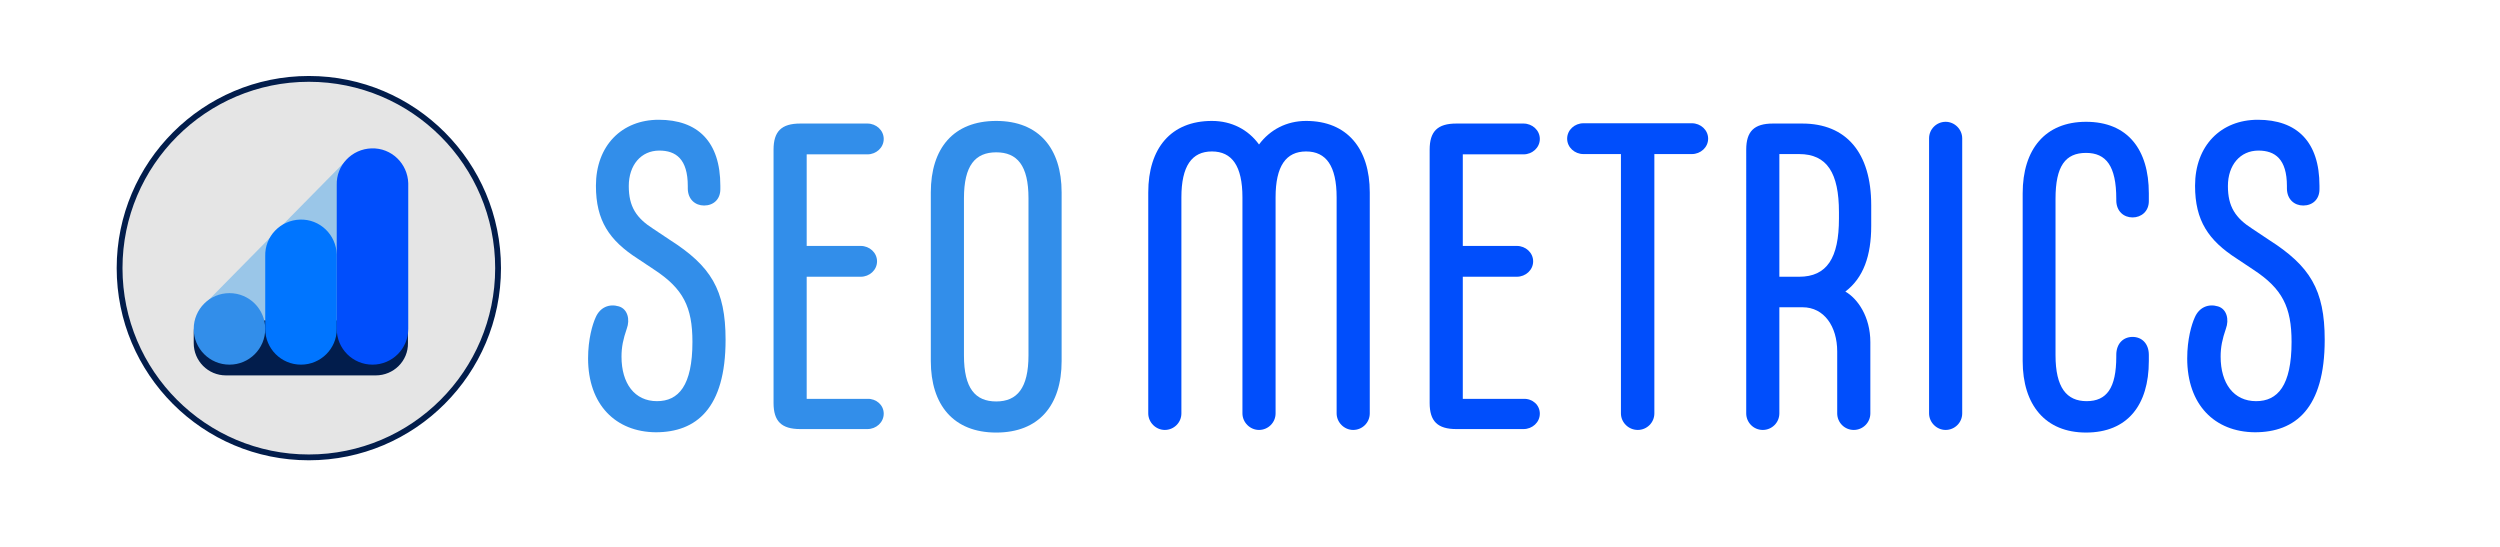
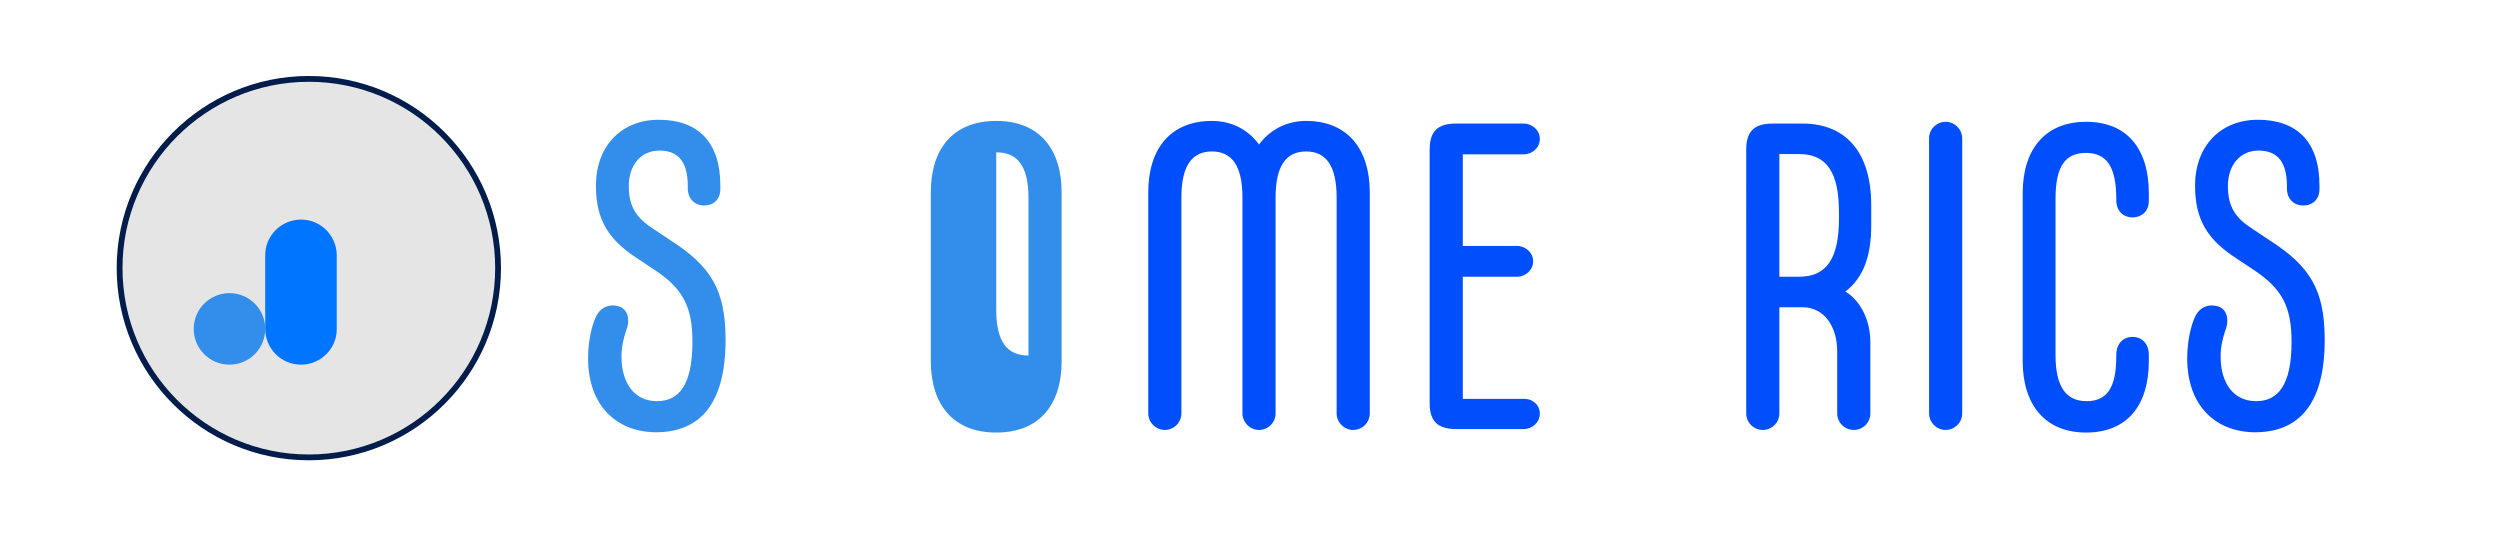
<svg xmlns="http://www.w3.org/2000/svg" xmlns:xlink="http://www.w3.org/1999/xlink" version="1.1" id="Layer_1" x="0px" y="0px" viewBox="0 0 860 188" style="enable-background:new 0 0 860 188;" xml:space="preserve">
  <style type="text/css">
	.st0{clip-path:url(#SVGID_00000156549625030208124260000017733025308182911165_);}
	.st1{fill:#E5E5E5;}
	.st2{fill:none;stroke:#021D4C;stroke-width:2;stroke-miterlimit:10;}
	.st3{fill:#021D4C;}
	.st4{fill:#9AC6E8;}
	.st5{fill:#328EEA;}
	.st6{fill:#0075FF;}
	.st7{fill:#004EFC;}
</style>
  <g>
    <defs>
      <rect id="SVGID_1_" x="38.9" y="24.9" width="134.6" height="134.6" />
    </defs>
    <clipPath id="SVGID_00000160888843726178346280000014265864549959763851_">
      <use xlink:href="#SVGID_1_" style="overflow:visible;" />
    </clipPath>
    <g transform="translate(0.139 0.139)" style="clip-path:url(#SVGID_00000160888843726178346280000014265864549959763851_);">
      <path class="st1" d="M106.1,157.2L106.1,157.2c-36,0-65.1-29.2-65.1-65.1s29.2-65.1,65.1-65.1c36,0,65.1,29.2,65.1,65.1    c0,0,0,0,0,0C171.2,128,142,157.2,106.1,157.2" />
      <path class="st2" d="M106.1,157.2L106.1,157.2c-36,0-65.1-29.2-65.1-65.1s29.2-65.1,65.1-65.1c36,0,65.1,29.2,65.1,65.1    c0,0,0,0,0,0C171.2,128,142,157.2,106.1,157.2z" />
-       <path class="st3" d="M129.1,129H77.6c-6.2,0-11.1-5-11.1-11.1v-3.5c0-6.2,5-11.1,11.1-11.1h51.5c6.2,0,11.1,5,11.1,11.1v3.5    C140.3,124,135.3,129,129.1,129" />
-       <path class="st4" d="M70.6,104.1l47-47.7c1.3-1.4,3.6-1.4,4.9,0c0.7,0.7,1,1.6,1,2.5v47.7c0,1.9-1.6,3.5-3.5,3.5c0,0,0,0,0,0H73    c-1.9,0-3.5-1.6-3.5-3.5C69.6,105.7,69.9,104.8,70.6,104.1" />
      <path class="st5" d="M78.8,125.3L78.8,125.3c-6.8,0-12.3-5.5-12.3-12.3c0-6.8,5.5-12.3,12.3-12.3c6.8,0,12.3,5.5,12.3,12.3l0,0    C91.1,119.8,85.6,125.3,78.8,125.3" />
      <path class="st6" d="M103.4,125.3L103.4,125.3c-6.8,0-12.3-5.5-12.3-12.3v-25c-0.2-6.8,5.2-12.4,12-12.6c6.8-0.2,12.4,5.2,12.6,12    c0,0.2,0,0.4,0,0.7v25C115.7,119.8,110.2,125.3,103.4,125.3" />
-       <path class="st7" d="M128,125.3L128,125.3c-6.8,0-12.3-5.5-12.3-12.3V63.5c-0.2-6.8,5.2-12.4,12-12.6c6.8-0.2,12.4,5.2,12.6,12    c0,0.2,0,0.4,0,0.7V113C140.3,119.8,134.8,125.3,128,125.3" />
    </g>
  </g>
  <g>
    <g>
      <path class="st5" d="M202.3,123.3c0-6.6,1.5-11.7,2.6-14.1c1.5-3.5,4.7-4.8,8-3.8c3,0.9,3.9,4.5,2.7,7.7c-1.2,3.5-1.8,6.2-1.8,9.6    c0,9.2,4.5,15.3,12.2,15.3c7.4,0,12.2-5.3,12.2-20.4c0-12-3.2-18.3-13.1-24.8l-5.7-3.8c-9.8-6.3-14.4-13.1-14.4-25.1    c0-13.8,8.9-22.7,21.6-22.7c13.4,0,21.2,7.5,21.2,22.7v1.2c0,3.5-2.4,5.6-5.6,5.6c-3,0-5.6-2.1-5.6-5.9V64    c0-9.3-4.1-12.2-9.8-12.2c-6.3,0-10.5,5-10.5,12.2c0,7.1,2.6,11,8.4,14.7l5.7,3.8c14.1,9,19.2,17.1,19.2,34.4    c0,23.6-10.1,31.8-24,31.8C211.8,148.6,202.3,139.2,202.3,123.3z" />
-       <path class="st5" d="M304,142.3c0,3-2.6,5.3-5.6,5.3h-23.1c-6.5,0-9.2-2.7-9.2-9V51.5c0-6.3,2.7-9,9.2-9h23.1c3,0,5.6,2.3,5.6,5.3    s-2.6,5.3-5.6,5.3h-20.9v31.5h18.6c3,0,5.6,2.3,5.6,5.3s-2.6,5.3-5.6,5.3h-18.6v42h20.9C301.4,137.1,304,139.3,304,142.3z" />
-       <path class="st5" d="M320.2,124.2v-58c0-15.2,7.8-24.6,22.5-24.6c14.7,0,22.5,9.5,22.5,24.6v58c0,15.2-7.8,24.6-22.5,24.6    C328,148.8,320.2,139.3,320.2,124.2z M353.8,122.2V68.2c0-11.3-3.9-15.8-11.1-15.8s-11.1,4.5-11.1,15.8v54.1    c0,11.3,3.9,15.8,11.1,15.8S353.8,133.5,353.8,122.2z" />
+       <path class="st5" d="M320.2,124.2v-58c0-15.2,7.8-24.6,22.5-24.6c14.7,0,22.5,9.5,22.5,24.6v58c0,15.2-7.8,24.6-22.5,24.6    C328,148.8,320.2,139.3,320.2,124.2z M353.8,122.2V68.2c0-11.3-3.9-15.8-11.1-15.8v54.1    c0,11.3,3.9,15.8,11.1,15.8S353.8,133.5,353.8,122.2z" />
    </g>
    <g>
      <path class="st7" d="M395,142.2v-76c0-15.2,7.8-24.6,21.9-24.6c6.8,0,12.5,3,16.2,8.1c3.8-5.1,9.5-8.1,16.2-8.1    c14.1,0,21.9,9.5,21.9,24.6v76c0,3.2-2.6,5.7-5.7,5.7s-5.7-2.6-5.7-5.7V67.9c0-10.8-3.6-15.8-10.5-15.8c-6.9,0-10.5,5-10.5,15.8    v74.3c0,3.2-2.6,5.7-5.7,5.7s-5.7-2.6-5.7-5.7V67.9c0-10.8-3.6-15.8-10.5-15.8c-6.9,0-10.5,5-10.5,15.8v74.3    c0,3.2-2.6,5.7-5.7,5.7C397.6,147.9,395,145.3,395,142.2z" />
      <path class="st7" d="M529.7,142.3c0,3-2.6,5.3-5.6,5.3H501c-6.5,0-9.2-2.7-9.2-9V51.5c0-6.3,2.7-9,9.2-9h23.1c3,0,5.6,2.3,5.6,5.3    s-2.6,5.3-5.6,5.3h-20.9v31.5h18.6c3,0,5.6,2.3,5.6,5.3s-2.6,5.3-5.6,5.3h-18.6v42h20.9C527.2,137.1,529.7,139.3,529.7,142.3z" />
-       <path class="st7" d="M557.6,142.2V53h-12.9c-3,0-5.6-2.3-5.6-5.3s2.6-5.3,5.6-5.3H582c3,0,5.6,2.3,5.6,5.3S585,53,582,53h-12.9    v89.2c0,3.2-2.6,5.7-5.7,5.7C560.2,147.9,557.6,145.3,557.6,142.2z" />
      <path class="st7" d="M634.8,100.3c4.2,2.4,8.6,8.6,8.6,17.4v24.5c0,3.2-2.6,5.7-5.7,5.7c-3.2,0-5.7-2.6-5.7-5.7v-21.3    c0-8.6-4.5-15.2-11.9-15.2h-8v36.5c0,3.2-2.6,5.7-5.7,5.7c-3.2,0-5.7-2.6-5.7-5.7V51.5c0-6.3,2.7-9,9.2-9H620    c15,0,23.7,9.9,23.7,28.1v7.1C643.7,88,641,95.6,634.8,100.3z M632.6,75.2V73c0-13.5-4.1-20-13.7-20h-6.8v42.2h6.8    C628.5,95.2,632.6,88.7,632.6,75.2z" />
      <path class="st7" d="M663.6,142.2V47.6c0-3.2,2.6-5.7,5.7-5.7s5.7,2.6,5.7,5.7v94.6c0,3.2-2.6,5.7-5.7,5.7    S663.6,145.3,663.6,142.2z" />
      <path class="st7" d="M695.8,124.2V66.5c0-15.2,7.8-24.6,21.8-24.6c14.3,0,21.6,9.5,21.6,24.6v2.7c0,3.5-2.6,5.6-5.6,5.6    s-5.6-2.1-5.6-5.9v-0.5c0-11.3-3.5-15.8-10.4-15.8c-7.1,0-10.5,4.5-10.5,15.8v53.8c0,11.1,3.8,15.8,10.7,15.8    c6.9,0,10.2-4.5,10.2-15.3v-0.6c0-3.9,2.4-6.2,5.6-6.2c3.2,0,5.6,2.3,5.6,6.2v2.1c0,15.2-7.4,24.6-21.6,24.6    C703.6,148.8,695.8,139.3,695.8,124.2z" />
      <path class="st7" d="M752.4,123.3c0-6.6,1.5-11.7,2.6-14.1c1.5-3.5,4.7-4.8,8-3.8c3,0.9,3.9,4.5,2.7,7.7c-1.2,3.5-1.8,6.2-1.8,9.6    c0,9.2,4.5,15.3,12.2,15.3c7.4,0,12.2-5.3,12.2-20.4c0-12-3.2-18.3-13.1-24.8l-5.7-3.8c-9.8-6.3-14.4-13.1-14.4-25.1    c0-13.8,8.9-22.7,21.6-22.7c13.4,0,21.2,7.5,21.2,22.7v1.2c0,3.5-2.4,5.6-5.6,5.6c-3,0-5.6-2.1-5.6-5.9V64    c0-9.3-4.1-12.2-9.8-12.2c-6.3,0-10.5,5-10.5,12.2c0,7.1,2.6,11,8.4,14.7l5.7,3.8c14.1,9,19.2,17.1,19.2,34.4    c0,23.6-10.1,31.8-24,31.8C761.8,148.6,752.4,139.2,752.4,123.3z" />
    </g>
  </g>
</svg>